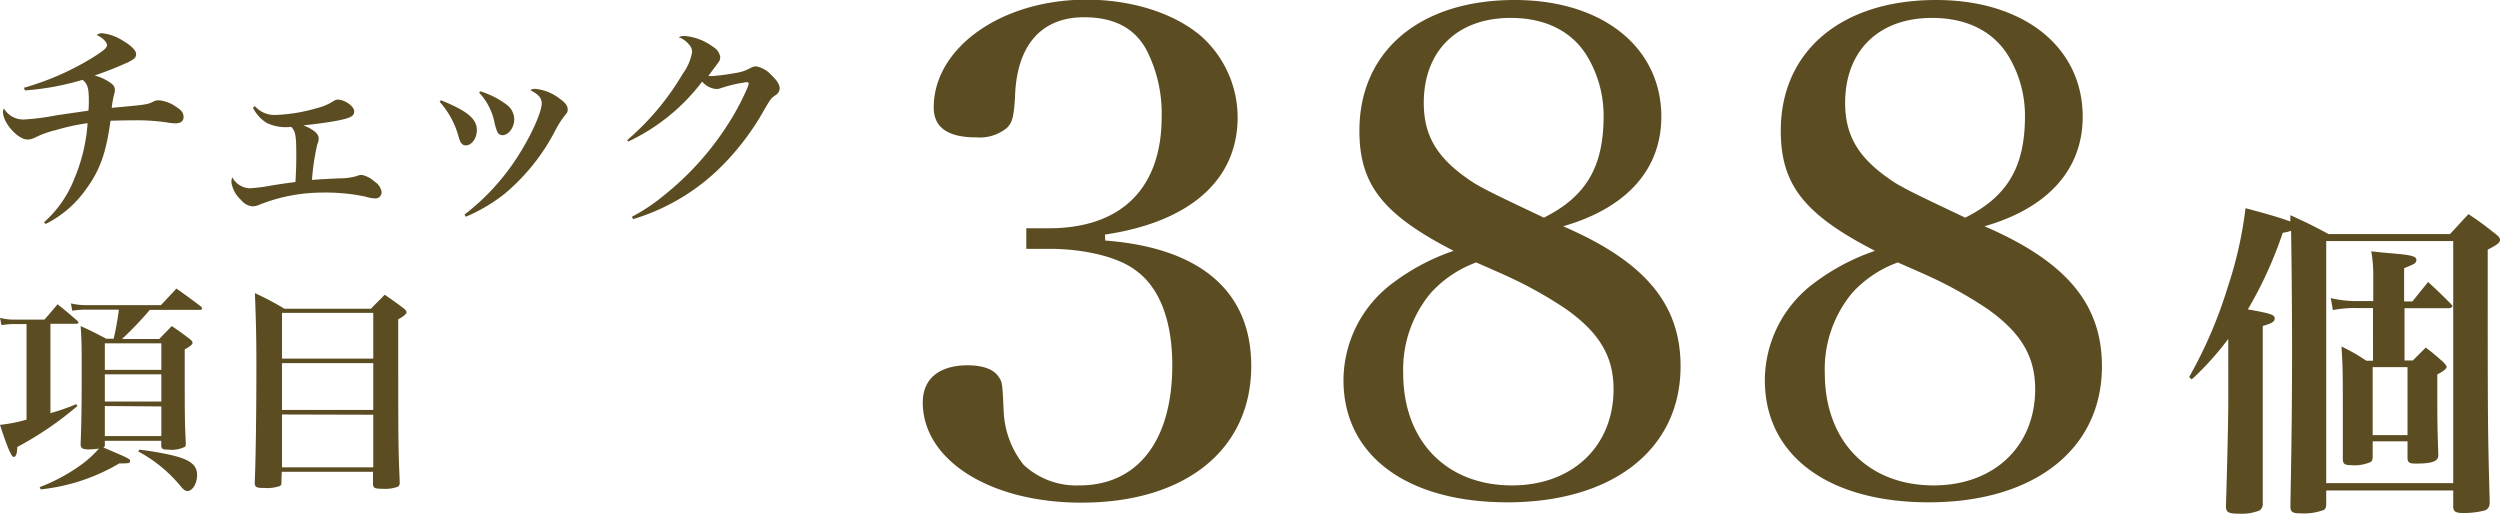
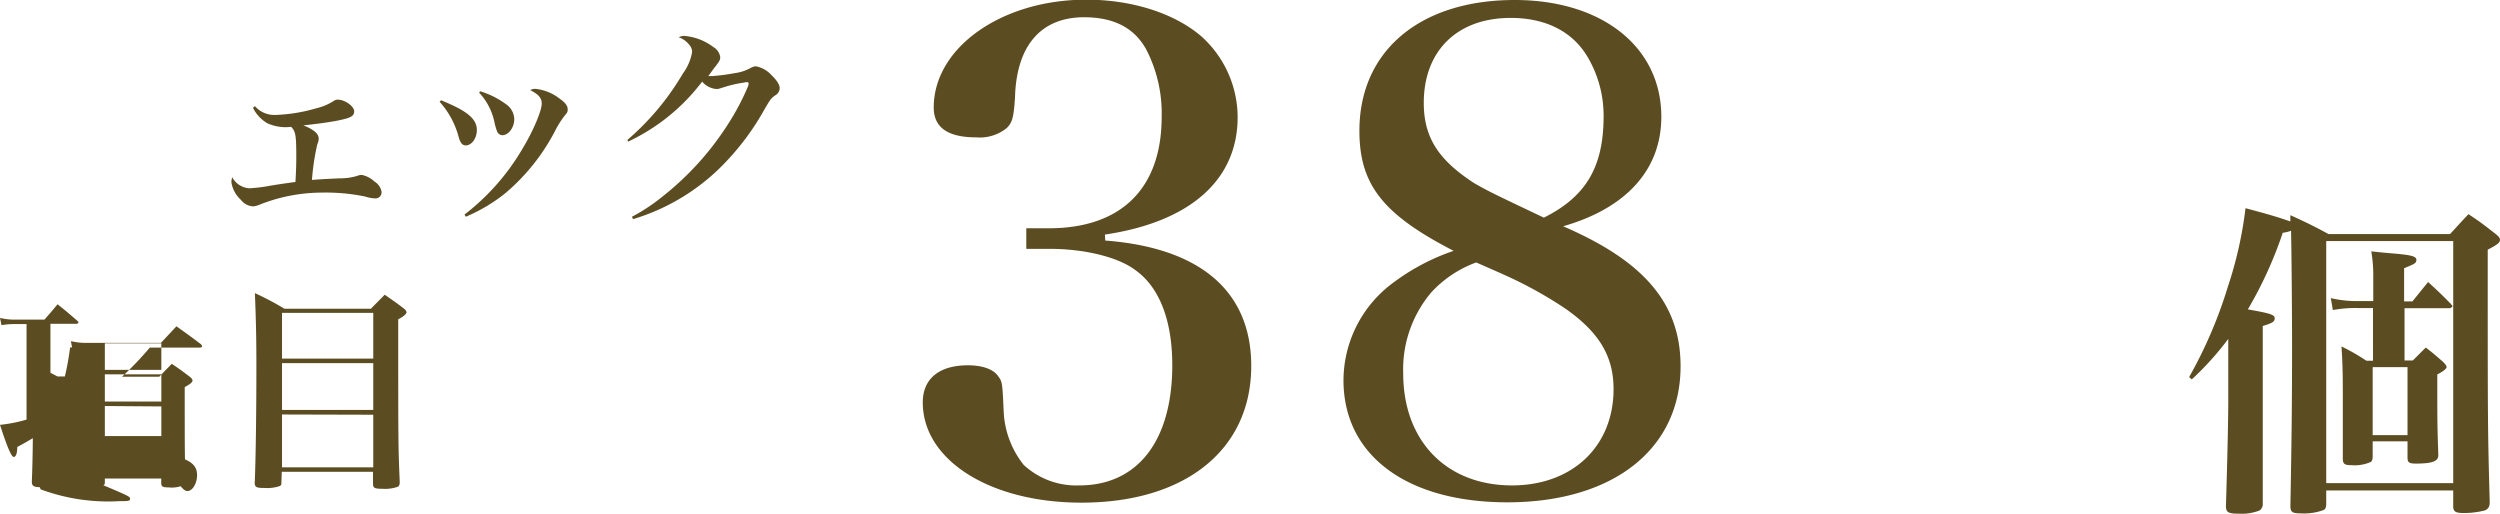
<svg xmlns="http://www.w3.org/2000/svg" viewBox="0 0 301.4 61.93">
  <defs>
    <style>.cls-1{fill:#5b4c22;}</style>
  </defs>
  <g id="レイヤー_2" data-name="レイヤー 2">
    <g id="テキスト_色" data-name="テキスト・色">
      <path class="cls-1" d="M133.25,29c11.52.88,17.6,6.16,17.6,15.12,0,10.08-7.92,16.48-20.48,16.48-11,0-19.12-5.12-19.12-12.08,0-2.88,2-4.48,5.44-4.48,1.76,0,3.12.48,3.68,1.36.48.64.48.8.64,4.32a11.09,11.09,0,0,0,2.4,6.32,9.32,9.32,0,0,0,6.72,2.48c7,0,11.2-5.36,11.2-14.48,0-5.36-1.52-9.36-4.4-11.44C134.85,31,130.77,30,126.53,30h-2.8V27.52h2.72c8.72,0,13.6-4.8,13.6-13.44A16.75,16.75,0,0,0,138.21,6c-1.44-2.64-3.92-3.92-7.52-3.92-5.2,0-8.16,3.44-8.32,9.68-.16,2.4-.32,3-1,3.68a5.18,5.18,0,0,1-3.68,1.12c-3.44,0-5.12-1.2-5.12-3.6,0-7.2,8.16-13,18.4-13,5.44,0,10.56,1.6,13.84,4.4a13.14,13.14,0,0,1,4.4,9.76c0,7.6-5.76,12.64-16,14.16Z" />
      <path class="cls-1" d="M202.61,44.16c0,10-8.16,16.4-20.88,16.4-12.16,0-19.76-5.68-19.76-14.72a14.67,14.67,0,0,1,6-11.76,26.13,26.13,0,0,1,7.28-3.84c-8.56-4.4-11.36-8-11.36-14.48,0-9.6,7.28-15.76,18.72-15.76,10.56,0,17.68,5.68,17.68,14.08,0,6.32-4.16,11-11.84,13.2C198.29,31.52,202.61,36.64,202.61,44.16Zm-30.08-8.88A14.37,14.37,0,0,0,169.17,45c0,8.16,5.2,13.52,13.12,13.52,7.28,0,12.24-4.72,12.24-11.6,0-3.92-1.68-6.8-5.76-9.68a49.77,49.77,0,0,0-7.36-4.08c-.88-.4-3.44-1.52-3.44-1.52A13.79,13.79,0,0,0,172.53,35.28ZM193.33,14a13.91,13.91,0,0,0-1.92-7.12c-1.84-3.12-5.12-4.72-9.28-4.72-6.48,0-10.48,4-10.48,10.24,0,4.16,1.76,6.88,6.08,9.68,1.52.88,2.32,1.28,8.4,4.16C191.25,23.68,193.33,20.08,193.33,14Z" />
-       <path class="cls-1" d="M253.41,44.16c0,10-8.16,16.4-20.88,16.4-12.16,0-19.76-5.68-19.76-14.72a14.67,14.67,0,0,1,6-11.76,26.13,26.13,0,0,1,7.28-3.84c-8.56-4.4-11.36-8-11.36-14.48C214.69,6.16,222,0,233.41,0,244,0,251.09,5.68,251.09,14.08c0,6.32-4.16,11-11.84,13.2C249.09,31.52,253.41,36.64,253.41,44.16Zm-30.08-8.88A14.37,14.37,0,0,0,220,45c0,8.16,5.2,13.52,13.12,13.52,7.28,0,12.24-4.72,12.24-11.6,0-3.92-1.68-6.8-5.76-9.68a49.77,49.77,0,0,0-7.36-4.08c-.88-.4-3.44-1.52-3.44-1.52A13.79,13.79,0,0,0,223.33,35.28ZM244.13,14a13.91,13.91,0,0,0-1.92-7.12c-1.84-3.12-5.12-4.72-9.28-4.72-6.48,0-10.48,4-10.48,10.24,0,4.16,1.76,6.88,6.08,9.68,1.52.88,2.32,1.28,8.4,4.16C242.05,23.68,244.13,20.08,244.13,14Z" />
-       <path class="cls-1" d="M2.89,10.58A33.12,33.12,0,0,0,11.08,7c1.4-.88,1.82-1.22,1.82-1.56s-.52-.91-1.25-1.22A1.17,1.17,0,0,1,12.27,4a5.7,5.7,0,0,1,2.47.86c1.07.62,1.67,1.22,1.67,1.66s-.26.63-1,1a42.29,42.29,0,0,1-4,1.58,5.89,5.89,0,0,1,1.87.86c.42.29.57.52.57.86a1.89,1.89,0,0,1-.1.6A11.39,11.39,0,0,0,13.47,13c4.29-.39,4.29-.39,5.07-.78a1.33,1.33,0,0,1,.6-.13,4.21,4.21,0,0,1,2.08.78c.67.41.91.75.91,1.25s-.39.75-.94.75a5.81,5.81,0,0,1-1-.1A24.43,24.43,0,0,0,16,14.51c-.6,0-1.23,0-2.68.05-.5,3.75-1.25,5.93-2.89,8.17A13.12,13.12,0,0,1,5.51,27l-.21-.2A13.66,13.66,0,0,0,9,21.45a20.78,20.78,0,0,0,1.56-6.6,25.69,25.69,0,0,0-3.82.83,11.63,11.63,0,0,0-2.53.91,2,2,0,0,1-.91.23c-1.14,0-2.94-2-2.94-3.32a1,1,0,0,1,.11-.42,2.74,2.74,0,0,0,2.36,1.33,28.64,28.64,0,0,0,3.91-.5l3.92-.57a10.47,10.47,0,0,0,.05-1.2c0-1.53-.15-2-.75-2.52A31.78,31.78,0,0,1,3,10.9Z" />
      <path class="cls-1" d="M30.73,12.79a3.11,3.11,0,0,0,2.42,1.07,19.9,19.9,0,0,0,5-.81,6.55,6.55,0,0,0,2.08-.88.91.91,0,0,1,.47-.16c.89,0,2,.81,2,1.41s-.44.8-2,1.12c-1,.2-2.78.44-4.13.57,1.22.49,1.85,1,1.85,1.58a1.55,1.55,0,0,1-.16.68,28.44,28.44,0,0,0-.65,4.32c1.09-.08,1.59-.11,3.3-.19a7.3,7.3,0,0,0,2.11-.28,1.52,1.52,0,0,1,.62-.13,3.21,3.21,0,0,1,1.51.8A1.8,1.8,0,0,1,46,23.12a.73.73,0,0,1-.78.8A4.59,4.59,0,0,1,44,23.69a23.64,23.64,0,0,0-5.25-.47,20.46,20.46,0,0,0-7.52,1.48,2.19,2.19,0,0,1-.75.18,2,2,0,0,1-1.43-.78A3.62,3.62,0,0,1,27.9,22a1.73,1.73,0,0,1,.1-.63,2.51,2.51,0,0,0,2.08,1.33,19.6,19.6,0,0,0,2.65-.34c.68-.1,1.28-.21,2.89-.42.08-1.48.1-2.13.1-3.09,0-2.47-.07-3-.62-3.56a5.32,5.32,0,0,1-2.89-.44A4.45,4.45,0,0,1,30.5,13Z" />
      <path class="cls-1" d="M53.17,12.09c3.17,1.28,4.32,2.24,4.32,3.59,0,1-.63,1.85-1.33,1.85-.39,0-.62-.24-.83-.89A10.28,10.28,0,0,0,53,12.27ZM56,25.87a27.57,27.57,0,0,0,6.92-7.82c1.33-2.19,2.39-4.66,2.39-5.57,0-.65-.36-1.09-1.38-1.61a1.11,1.11,0,0,1,.6-.16,5.69,5.69,0,0,1,3,1.23c.63.44.91.83.91,1.22s-.05.39-.36.78a11.37,11.37,0,0,0-1,1.53,24.79,24.79,0,0,1-6.19,7.85,20.18,20.18,0,0,1-4.73,2.81ZM57.88,11A10.36,10.36,0,0,1,61,12.56a2.25,2.25,0,0,1,1,1.82c0,1-.7,1.92-1.43,1.92a.69.69,0,0,1-.62-.41,7,7,0,0,1-.34-1.15,7.34,7.34,0,0,0-1.84-3.56Z" />
      <path class="cls-1" d="M75.63,16.88a31.66,31.66,0,0,0,6.69-8,6.13,6.13,0,0,0,1.12-2.6,1.29,1.29,0,0,0-.37-.91,2.77,2.77,0,0,0-1.25-.88,1.53,1.53,0,0,1,.68-.16A6.72,6.72,0,0,1,86,5.67a1.68,1.68,0,0,1,.83,1.2c0,.36-.05.46-.7,1.3,0,0-.34.44-.73,1l.52,0a25.83,25.83,0,0,0,2.7-.36,5.25,5.25,0,0,0,1.8-.58C90.85,8,91,8,91.16,8A3.31,3.31,0,0,1,93,9.05c.68.65,1,1.17,1,1.59a1,1,0,0,1-.5.83c-.54.39-.57.41-1.32,1.69a31,31,0,0,1-4.58,6.26,25.41,25.41,0,0,1-11.28,7l-.13-.29a22.12,22.12,0,0,0,3.76-2.5A35.06,35.06,0,0,0,87.75,15a29.82,29.82,0,0,0,2.39-4.49,2.74,2.74,0,0,0,.11-.34.79.79,0,0,0,0-.13.2.2,0,0,0-.08-.13h-.08a.17.17,0,0,1-.1,0s-.05,0-.1,0a2,2,0,0,1-.29.06,15,15,0,0,0-2,.44l-1,.31a2.11,2.11,0,0,1-.34,0,2.52,2.52,0,0,1-1.61-.88,23.93,23.93,0,0,1-8.92,7.23Z" />
-       <path class="cls-1" d="M6.08,49.81A25,25,0,0,0,9.2,48.72l.13.23a40.18,40.18,0,0,1-7.25,4.94c0,.81-.18,1.2-.42,1.2S1,54.31,0,51.22a18.11,18.11,0,0,0,3.2-.63V39.07H1.72a9.19,9.19,0,0,0-1.54.13L0,38.32a6.48,6.48,0,0,0,1.76.21H5.36c.8-.91.8-.91,1.58-1.85,1.07.86,1.38,1.12,2.39,2,.11.1.13.16.13.21s-.1.15-.31.15H6.08Zm-1.3,8.92a21.58,21.58,0,0,0,4.87-2.6,12.77,12.77,0,0,0,2.28-2.05,9.26,9.26,0,0,1-1.27.1c-.7,0-.94-.16-.94-.62v-.11c.11-2.73.13-5.28.13-8.81,0-2.29,0-3.64-.13-5.33,1.36.62,1.77.83,3.1,1.53h.88a32.1,32.1,0,0,0,.63-3.51H10.4a10.24,10.24,0,0,0-1.69.13l-.16-.88a8.14,8.14,0,0,0,1.85.21h9l1.87-2c1.28.91,1.67,1.19,2.92,2.13a.52.52,0,0,1,.18.29c0,.07-.13.15-.31.15h-6a42,42,0,0,1-3.35,3.51h4.49c.63-.67.86-.88,1.51-1.56,1,.68,1,.68,2.21,1.59.21.18.29.31.29.44s-.13.34-.94.78c0,8.37,0,8.53.13,11.31a.78.78,0,0,1-.08.42,3.51,3.51,0,0,1-2,.36c-.73,0-.88-.1-.88-.55v-.52H12.64v.42c0,.23,0,.29-.18.39,3.19,1.35,3.22,1.38,3.22,1.64s-.18.28-1.3.28A23.4,23.4,0,0,1,4.91,59ZM19.45,44.59v-3.2H12.64v3.2Zm-6.81.54v3.28h6.81V45.13Zm0,3.82v3.62h6.81V49Zm4.13,5.26a36.19,36.19,0,0,1,3.72.62c2.42.55,3.27,1.2,3.27,2.44,0,1-.54,1.93-1.17,1.93-.23,0-.41-.13-.72-.47a17,17,0,0,0-5.18-4.29Z" />
+       <path class="cls-1" d="M6.08,49.81A25,25,0,0,0,9.2,48.72l.13.23a40.18,40.18,0,0,1-7.25,4.94c0,.81-.18,1.2-.42,1.2S1,54.31,0,51.22a18.11,18.11,0,0,0,3.2-.63V39.07H1.72a9.19,9.19,0,0,0-1.54.13L0,38.32a6.48,6.48,0,0,0,1.76.21H5.36c.8-.91.8-.91,1.58-1.85,1.07.86,1.38,1.12,2.39,2,.11.1.13.16.13.21s-.1.15-.31.15H6.08Zm-1.3,8.92c-.7,0-.94-.16-.94-.62v-.11c.11-2.73.13-5.28.13-8.81,0-2.29,0-3.64-.13-5.33,1.36.62,1.77.83,3.1,1.53h.88a32.1,32.1,0,0,0,.63-3.51H10.4a10.24,10.24,0,0,0-1.69.13l-.16-.88a8.14,8.14,0,0,0,1.85.21h9l1.87-2c1.28.91,1.67,1.19,2.92,2.13a.52.52,0,0,1,.18.29c0,.07-.13.15-.31.15h-6a42,42,0,0,1-3.35,3.51h4.49c.63-.67.86-.88,1.51-1.56,1,.68,1,.68,2.21,1.59.21.18.29.31.29.44s-.13.34-.94.78c0,8.37,0,8.53.13,11.31a.78.78,0,0,1-.08.42,3.51,3.51,0,0,1-2,.36c-.73,0-.88-.1-.88-.55v-.52H12.64v.42c0,.23,0,.29-.18.39,3.19,1.35,3.22,1.38,3.22,1.64s-.18.28-1.3.28A23.4,23.4,0,0,1,4.91,59ZM19.45,44.59v-3.2H12.64v3.2Zm-6.81.54v3.28h6.81V45.13Zm0,3.82v3.62h6.81V49Zm4.13,5.26a36.19,36.19,0,0,1,3.72.62c2.42.55,3.27,1.2,3.27,2.44,0,1-.54,1.93-1.17,1.93-.23,0-.41-.13-.72-.47a17,17,0,0,0-5.18-4.29Z" />
      <path class="cls-1" d="M33.93,58.08c0,.29,0,.42-.21.52a4.63,4.63,0,0,1-1.79.23c-1,0-1.22-.07-1.22-.65.13-2.93.2-8.89.2-14,0-3.53-.05-5.56-.18-8.84a34.77,34.77,0,0,1,3.56,1.88H44.72c.73-.76,1-1,1.66-1.69,1,.7,1.36.93,2.34,1.69.21.18.29.31.29.44s-.23.44-1,.83c0,15.24,0,15.24.18,19.6v.11a.58.58,0,0,1-.2.47,4.42,4.42,0,0,1-1.8.26c-1,0-1.19-.08-1.22-.55V56.88h-11ZM45,37.72h-11v5.51H45Zm-11,6.06v5.64H45V43.78Zm0,6.19v6.37H45V50Z" />
      <path class="cls-1" d="M276.13,25.94c2,.92,2.68,1.24,4.6,2.28h14.64c.95-1,1.23-1.36,2.23-2.4,1.52,1,2,1.4,3.24,2.36.4.32.56.52.56.72,0,.36-.32.6-1.48,1.2,0,21.48,0,21.48.24,30.43,0,.56-.16.8-.56,1a10.12,10.12,0,0,1-2.6.32c-.92,0-1.2-.16-1.24-.72v-2H280.45v1.6c0,.4-.08.64-.32.76a6.84,6.84,0,0,1-2.76.4c-1,0-1.24-.16-1.24-.88.16-8.75.2-12.71.2-19.27,0-5.08-.08-12.32-.12-13.92a4.06,4.06,0,0,1-1,.24A48.72,48.72,0,0,1,271,37.3c2.72.48,3.24.64,3.24,1.08s-.4.6-1.44.92v8.48c0,7,0,7,0,13.07a1,1,0,0,1-.36.68,5.81,5.81,0,0,1-2.48.4c-1.32,0-1.6-.16-1.6-.92v0c.16-5.4.28-10.11.28-13V40.86a35.8,35.8,0,0,1-4.4,4.88l-.32-.28a54.12,54.12,0,0,0,4.68-10.92,48,48,0,0,0,2.12-9.44c3,.8,3.92,1.08,5.4,1.6Zm19.63,3.12H280.45V58.25h15.31Zm-5.87,14.4h1l1.56-1.56c1,.76,1.24,1,2.08,1.72.31.32.43.48.43.64s-.32.48-1.12.88c0,5.64,0,6.16.12,9.59,0,.08,0,.12,0,.16,0,.72-.71,1-2.71,1-.76,0-1-.12-1-.68v-2h-4.2V55c0,.4-.08.56-.2.68a4.81,4.81,0,0,1-2.4.4c-.8,0-1-.16-1-.8,0-2.11,0-2.64,0-5.59,0-4.44,0-5.36-.16-7.92a24.37,24.37,0,0,1,3,1.72h.8V37.14h-1.84a14.42,14.42,0,0,0-3,.24L281,35.94a13.72,13.72,0,0,0,3.28.36h1.84V33.46a16.82,16.82,0,0,0-.24-3.16c1.08.12,1.88.2,2.44.24,2.44.2,3,.36,3,.8s-.36.52-1.48,1v4h1L292.73,34c1.23,1.12,1.6,1.48,2.71,2.6.16.2.24.28.24.32s-.2.24-.39.24h-5.4Zm-3.84,9h4.2V44.26h-4.2Z" />
    </g>
  </g>
</svg>